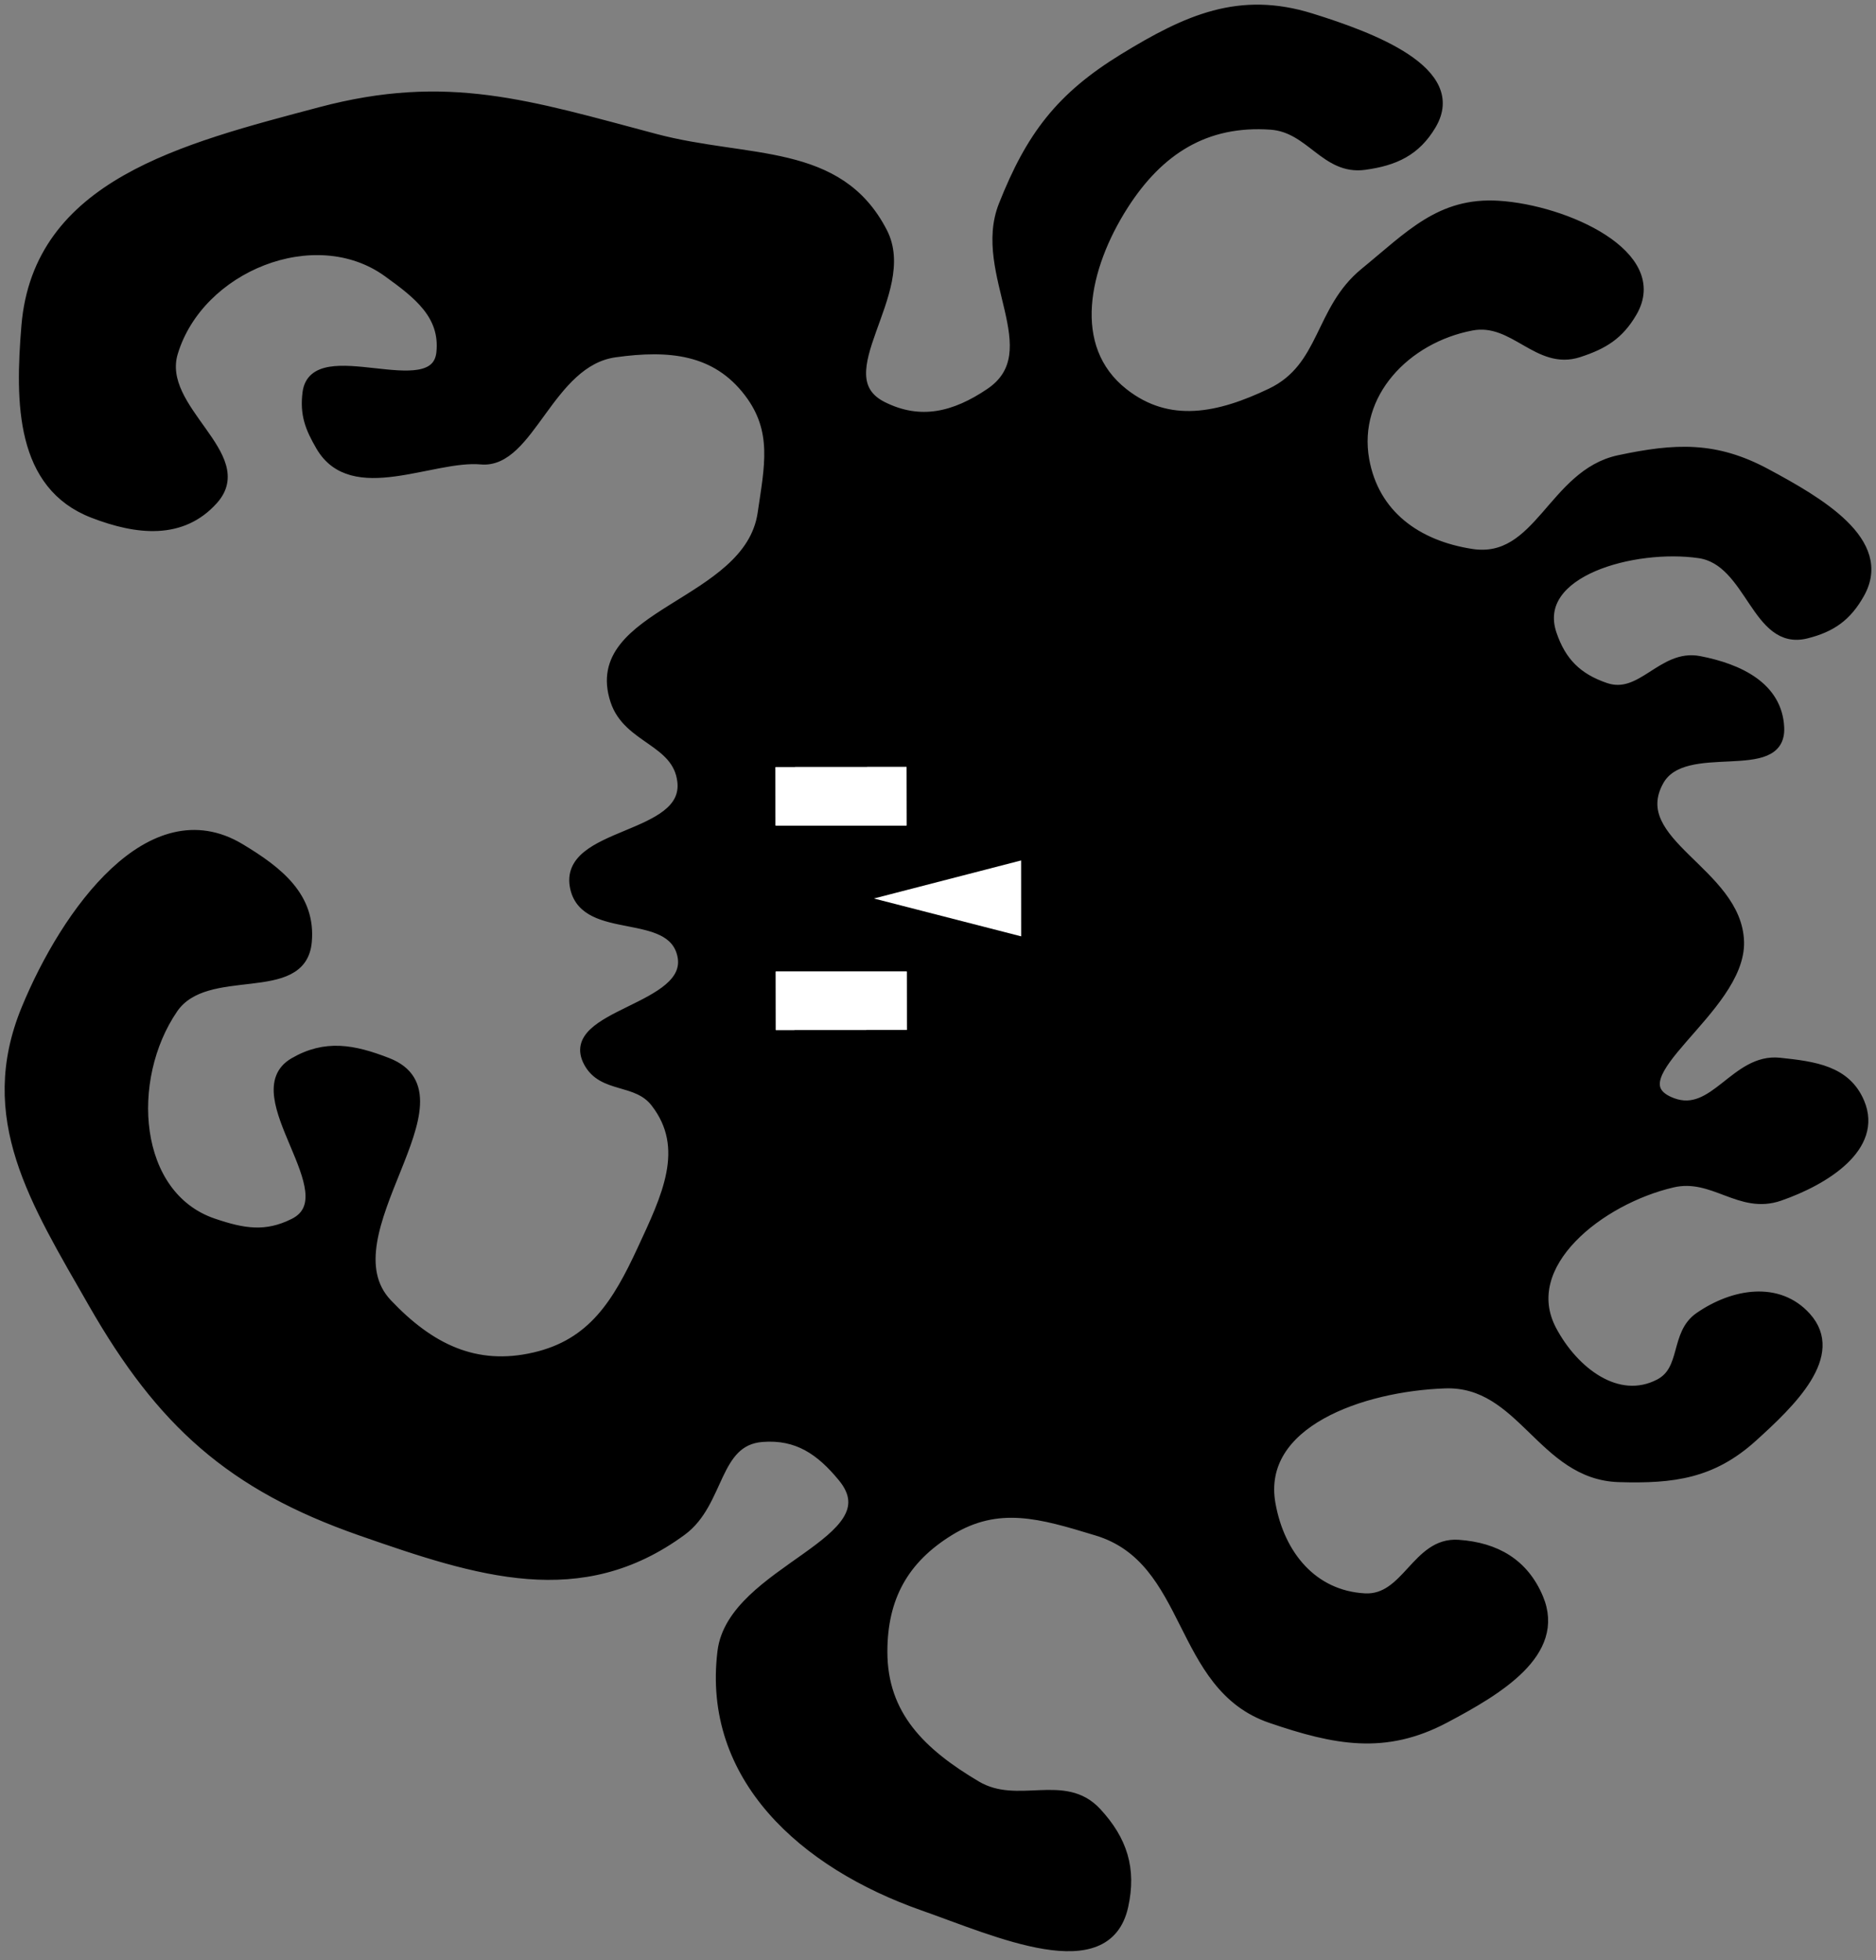
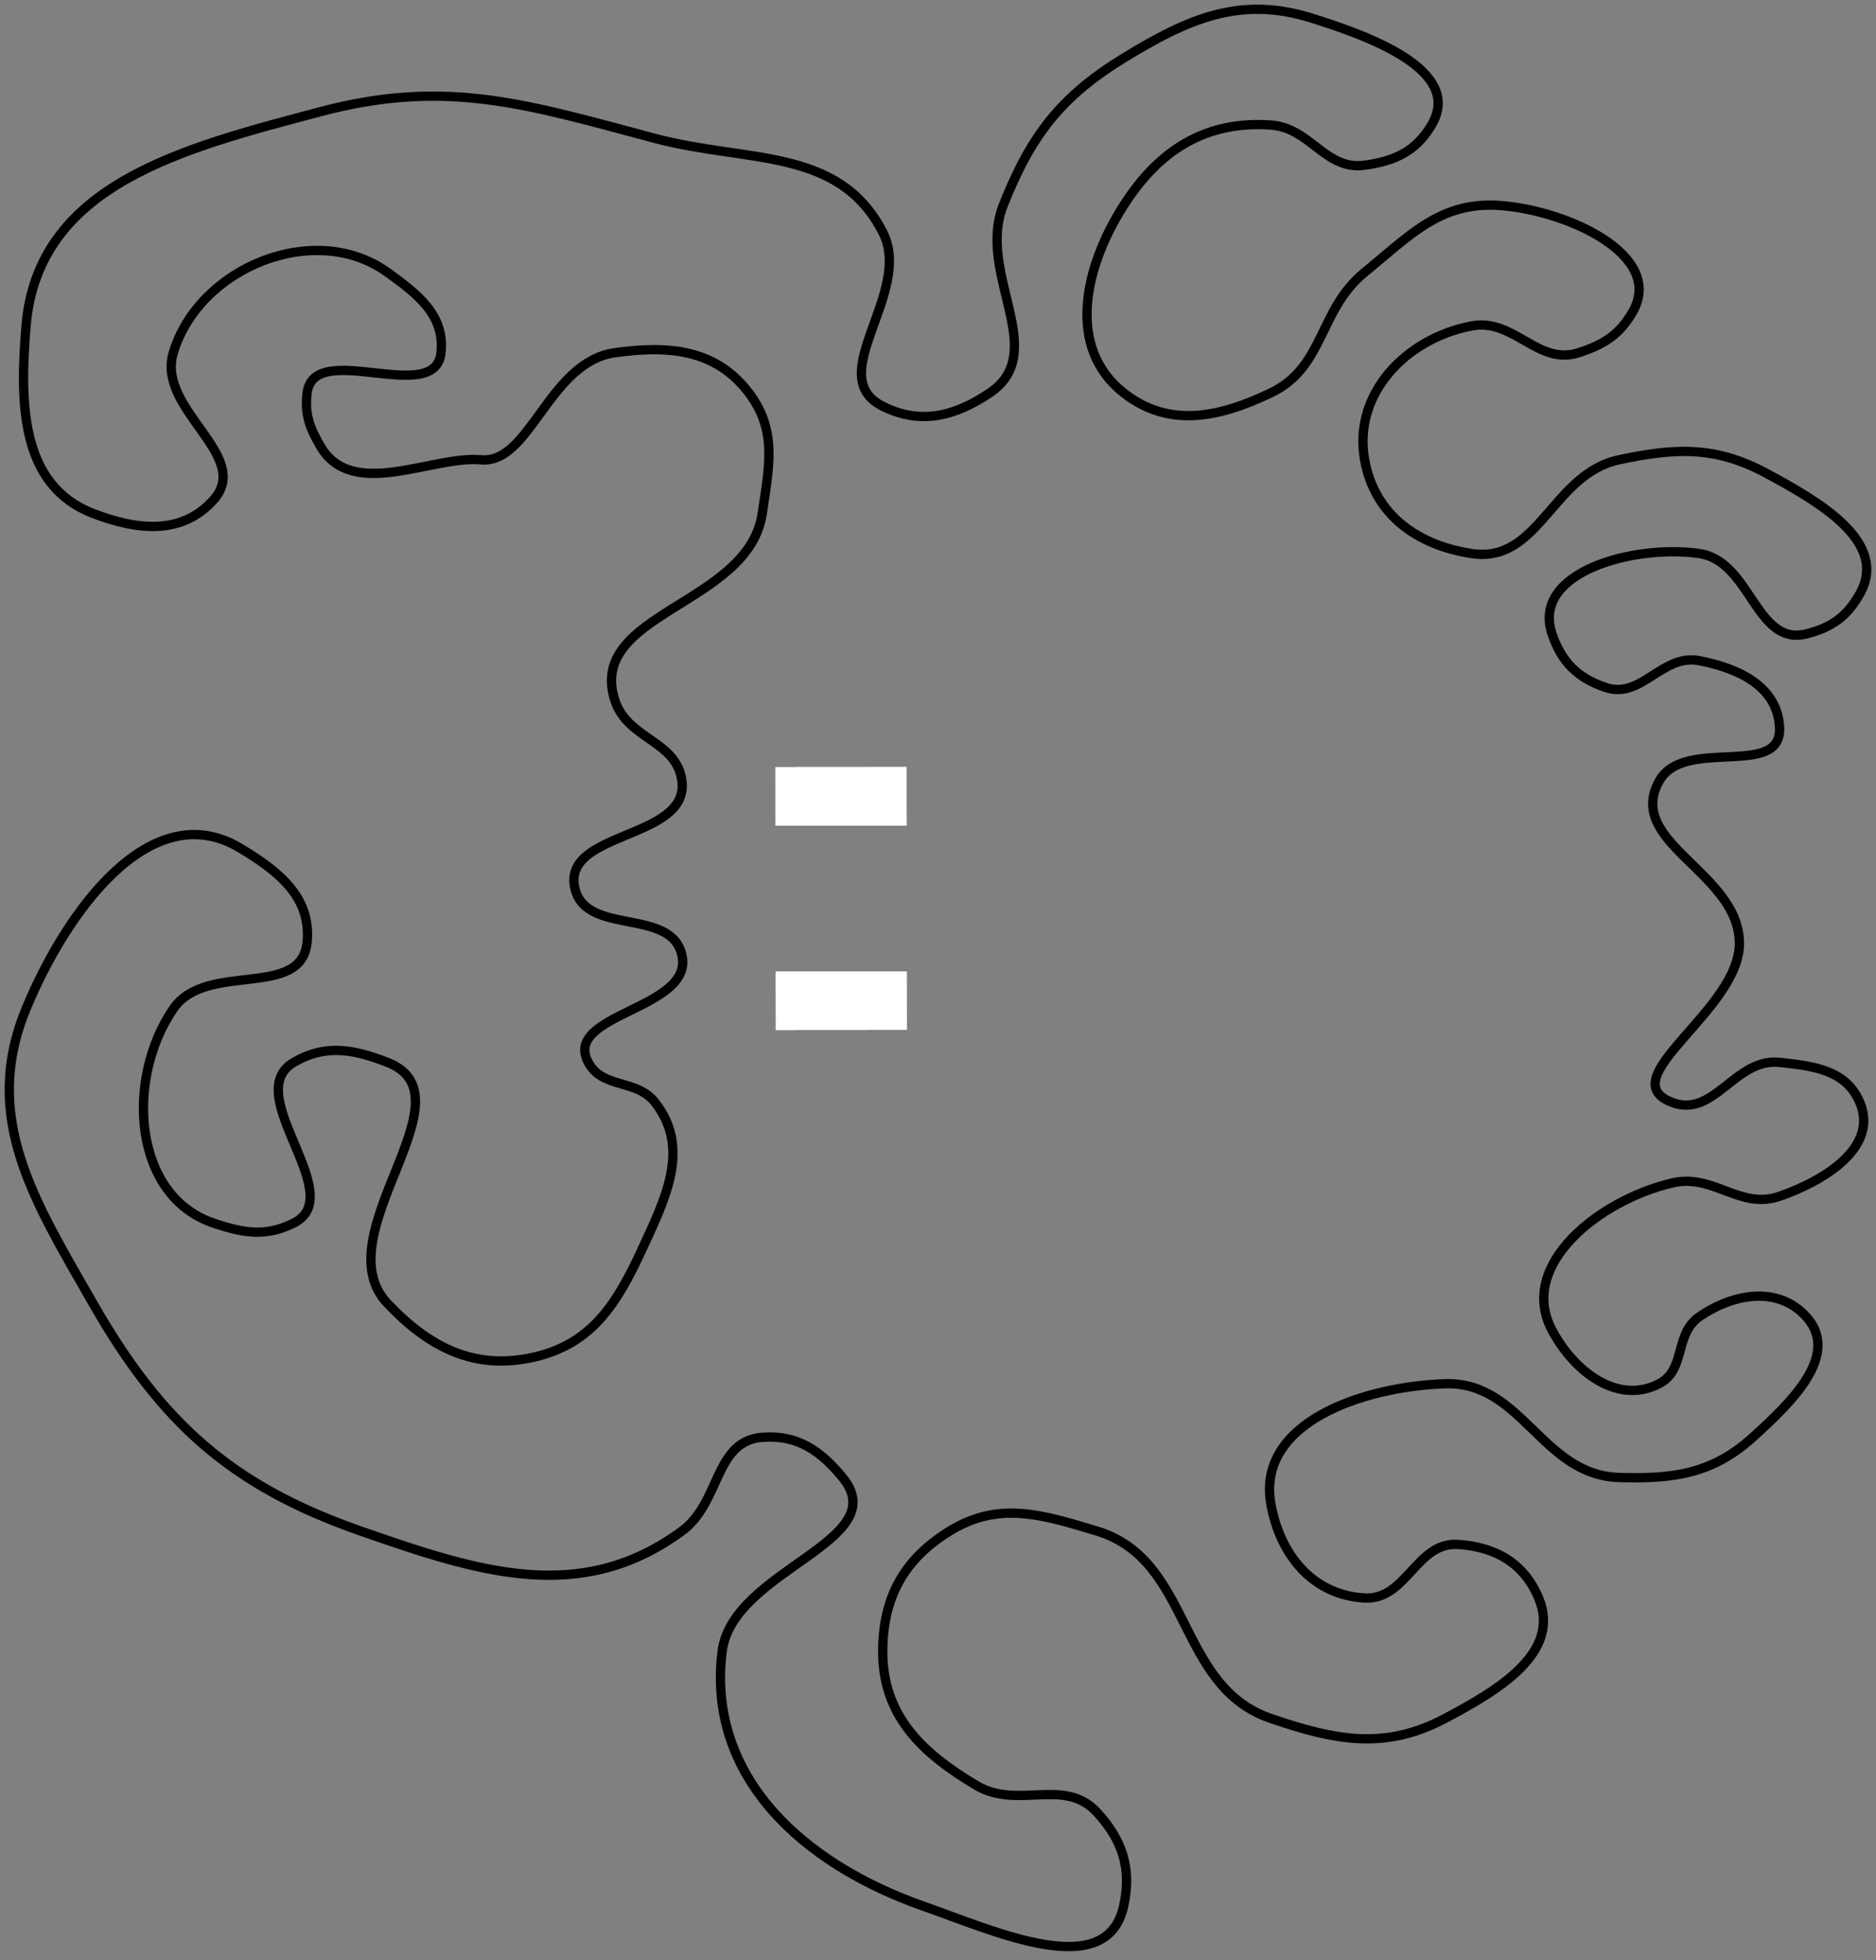
<svg xmlns="http://www.w3.org/2000/svg" width="202" height="211" viewBox="0 0 202 211" fill="none">
  <rect x="0" y="0" width="202" height="211" fill="#808080" stroke="none" />
-   <path d="M34.514 48.051C37.934 53.903 46.525 49.012 51.809 49.492C57.094 49.973 59.083 38.956 66.223 37.962C72.043 37.152 77.088 37.601 80.636 42.286C83.712 46.35 82.814 50.214 82.077 55.258C80.627 65.174 63.068 65.924 66.223 75.436C67.606 79.609 72.901 79.72 73.429 84.084C74.194 90.406 60.467 89.409 61.899 95.614C63.093 100.788 72.288 97.635 73.429 102.821C74.715 108.664 60.517 109.076 63.34 114.351C64.889 117.245 68.531 116.085 70.546 118.675C74.365 123.581 71.718 128.888 69.105 134.53C66.429 140.308 63.776 144.614 57.575 146.06C51.159 147.556 46.251 145.078 41.72 140.295C34.752 132.94 51.163 118.023 41.72 114.351C38.048 112.923 35.035 112.366 31.631 114.351C25.797 117.755 37.672 128.626 31.631 131.647C28.611 133.157 26.182 132.732 22.983 131.647C14.306 128.703 13.485 116.148 18.66 108.586C22.213 103.392 32.494 107.646 33.072 101.38C33.518 96.558 30.017 93.783 25.866 91.29C16.215 85.495 7.095 98.178 2.805 108.586C-2.034 120.327 3.705 129.273 10.012 140.295C17.349 153.118 24.888 159.928 38.838 164.797C51.592 169.248 62.537 172.788 73.429 164.797C77.613 161.727 76.903 155.106 82.077 154.708C85.842 154.418 88.33 156.112 90.725 159.032C96.369 165.913 78.841 168.936 77.753 177.769C76.087 191.292 86.518 200.636 99.373 205.154C107.338 207.953 119.186 213.401 120.992 205.154C121.869 201.151 120.889 198.076 118.11 195.064C114.59 191.251 109.601 194.829 105.138 192.182C99.228 188.677 95.04 184.639 95.049 177.769C95.056 171.974 97.319 167.832 102.255 164.797C107.491 161.578 112.117 162.98 117.98 164.758L118.11 164.797C128.401 167.917 126.668 181.506 136.847 184.975C143.773 187.336 149.117 188.399 155.584 184.975C161.255 181.973 168.163 177.918 165.673 172.004C164.098 168.263 161.074 166.518 157.025 166.238C152.498 165.926 151.467 172.254 146.936 172.004C141.372 171.696 137.838 167.398 136.847 161.914C135.263 153.157 146.689 149.253 155.584 148.943C163.889 148.653 166.014 158.78 174.321 159.032C180.194 159.21 184.376 158.65 188.734 154.708C192.844 150.989 198.214 145.851 194.499 141.736C191.481 138.394 186.675 139.18 182.968 141.736C180.267 143.599 181.562 147.439 178.644 148.943C174.17 151.25 169.474 147.624 167.114 143.177C163.363 136.111 172.295 129.139 180.086 127.323C184.505 126.293 187.327 130.247 191.616 128.764C196.521 127.068 202.278 123.458 200.264 118.675C198.799 115.195 195.371 114.747 191.616 114.351C186.833 113.848 184.59 120.359 180.086 118.675C173.232 116.113 187.491 108.694 187.292 101.38C187.087 93.831 175 90.698 178.644 84.084C181.32 79.228 191.867 83.856 191.616 78.319C191.417 73.927 187.286 71.941 182.968 71.112C178.944 70.34 176.759 75.312 172.879 73.995C169.864 72.971 168.13 71.247 167.114 68.23C164.864 61.545 175.989 58.569 182.968 59.582C188.539 60.39 189.038 69.595 194.499 68.23C197.229 67.547 198.887 66.36 200.264 63.906C203.404 58.309 195.827 53.973 190.175 50.934C184.699 47.99 180.401 48.198 174.321 49.492C167.143 51.021 165.72 60.694 158.466 59.582C152.552 58.675 147.991 55.382 146.936 49.492C145.665 42.397 151.384 36.423 158.466 35.08C163.026 34.215 165.584 39.402 169.997 37.962C172.672 37.089 174.338 36.066 175.762 33.638C179.409 27.421 168.543 22.556 161.349 22.108C155.068 21.716 151.811 25.335 146.936 29.314C141.964 33.372 142.636 39.517 136.847 42.286C131.261 44.957 125.861 46.111 120.992 42.286C114.796 37.417 116.749 28.748 120.992 22.108C124.79 16.165 129.812 12.962 136.847 13.46C141.123 13.763 142.688 18.363 146.936 17.784C150.188 17.34 152.469 16.283 154.142 13.46C157.598 7.629 147.643 3.942 141.17 1.929C133.475 -0.464 127.865 2.045 120.992 6.253C114.17 10.431 110.962 14.668 108.02 22.108C105.116 29.454 113.128 37.868 106.579 42.286C102.817 44.824 99.108 45.757 95.049 43.727C88.504 40.455 98.4 31.495 95.049 24.99C90.31 15.791 80.549 17.555 70.546 14.901C56.902 11.281 48.158 8.397 34.514 12.019C19.715 15.947 4.081 19.821 2.805 35.08C2.108 43.418 2.206 52.242 10.012 55.258C14.766 57.095 19.584 57.614 22.983 53.816C27.264 49.035 16.806 44.106 18.66 37.962C21.437 28.753 33.915 23.694 41.72 29.314C45.014 31.686 47.904 33.925 47.486 37.962C46.879 43.807 33.803 36.455 33.072 42.286C32.784 44.589 33.343 46.048 34.514 48.051Z" fill="black" />
  <path d="M118.11 164.797C128.401 167.917 126.668 181.506 136.847 184.975C143.773 187.336 149.117 188.399 155.584 184.975C161.255 181.973 168.163 177.918 165.673 172.004C164.098 168.263 161.074 166.518 157.025 166.238C152.498 165.926 151.467 172.254 146.936 172.004C141.372 171.696 137.838 167.398 136.847 161.914C135.263 153.157 146.689 149.253 155.584 148.943C163.889 148.653 166.014 158.78 174.321 159.032C180.194 159.21 184.376 158.65 188.734 154.708C192.844 150.989 198.214 145.851 194.499 141.736C191.481 138.394 186.675 139.18 182.968 141.736C180.267 143.599 181.562 147.439 178.644 148.943C174.17 151.25 169.474 147.624 167.114 143.177C163.363 136.111 172.295 129.139 180.086 127.323C184.505 126.293 187.327 130.247 191.616 128.764C196.521 127.068 202.278 123.458 200.264 118.675C198.799 115.195 195.371 114.747 191.616 114.351C186.833 113.848 184.59 120.359 180.086 118.675C173.232 116.113 187.491 108.694 187.292 101.38C187.087 93.831 175 90.698 178.644 84.084C181.32 79.228 191.867 83.856 191.616 78.319C191.417 73.927 187.286 71.941 182.968 71.112C178.944 70.34 176.759 75.312 172.879 73.995C169.864 72.971 168.13 71.247 167.114 68.23C164.864 61.545 175.989 58.569 182.968 59.582C188.539 60.39 189.038 69.595 194.499 68.23C197.229 67.547 198.887 66.36 200.264 63.906C203.404 58.309 195.827 53.973 190.175 50.934C184.699 47.99 180.401 48.198 174.321 49.492C167.143 51.021 165.72 60.694 158.466 59.582C152.552 58.675 147.991 55.382 146.936 49.492C145.665 42.397 151.384 36.423 158.466 35.08C163.026 34.215 165.584 39.402 169.997 37.962C172.672 37.089 174.338 36.066 175.762 33.638C179.409 27.421 168.543 22.556 161.349 22.108C155.068 21.716 151.811 25.335 146.936 29.314C141.964 33.372 142.636 39.517 136.847 42.286C131.261 44.957 125.861 46.111 120.992 42.286C114.796 37.417 116.749 28.748 120.992 22.108C124.79 16.165 129.812 12.962 136.847 13.46C141.123 13.763 142.688 18.363 146.936 17.784C150.188 17.34 152.469 16.283 154.142 13.46C157.598 7.629 147.643 3.942 141.17 1.929C133.475 -0.464 127.865 2.045 120.992 6.253C114.17 10.431 110.962 14.668 108.02 22.108C105.116 29.454 113.128 37.868 106.579 42.286C102.817 44.824 99.108 45.757 95.049 43.727C88.504 40.455 98.4 31.495 95.049 24.99C90.31 15.791 80.549 17.555 70.546 14.901C56.902 11.281 48.158 8.397 34.514 12.019C19.715 15.947 4.081 19.821 2.805 35.08C2.108 43.418 2.206 52.242 10.012 55.258C14.766 57.095 19.584 57.614 22.983 53.816C27.264 49.035 16.806 44.106 18.66 37.962C21.437 28.753 33.915 23.694 41.72 29.314C45.014 31.686 47.904 33.925 47.486 37.962C46.879 43.807 33.803 36.455 33.072 42.286C32.784 44.589 33.343 46.048 34.514 48.051C37.934 53.903 46.525 49.012 51.809 49.492C57.094 49.973 59.083 38.956 66.223 37.962C72.043 37.152 77.088 37.601 80.636 42.286C83.712 46.35 82.814 50.214 82.077 55.258C80.627 65.174 63.068 65.924 66.223 75.436C67.606 79.609 72.901 79.72 73.429 84.084C74.194 90.406 60.467 89.409 61.899 95.614C63.093 100.788 72.288 97.635 73.429 102.821C74.715 108.664 60.517 109.076 63.34 114.351C64.889 117.245 68.531 116.085 70.546 118.675C74.365 123.581 71.718 128.888 69.105 134.53C66.429 140.308 63.776 144.614 57.575 146.06C51.159 147.556 46.251 145.078 41.72 140.295C34.752 132.94 51.163 118.023 41.72 114.351C38.048 112.923 35.035 112.366 31.631 114.351C25.797 117.755 37.672 128.626 31.631 131.647C28.611 133.157 26.182 132.732 22.983 131.647C14.306 128.703 13.485 116.148 18.66 108.586C22.213 103.392 32.494 107.646 33.072 101.38C33.518 96.558 30.017 93.783 25.866 91.29C16.215 85.495 7.095 98.178 2.805 108.586C-2.034 120.327 3.705 129.273 10.012 140.295C17.349 153.118 24.888 159.928 38.838 164.797C51.592 169.248 62.537 172.788 73.429 164.797C77.613 161.727 76.903 155.106 82.077 154.708C85.842 154.418 88.33 156.112 90.725 159.032C96.369 165.913 78.841 168.936 77.753 177.769C76.087 191.292 86.518 200.636 99.373 205.154C107.338 207.953 119.186 213.401 120.992 205.154C121.869 201.151 120.889 198.076 118.11 195.064C114.59 191.251 109.601 194.829 105.138 192.182C99.228 188.677 95.04 184.639 95.049 177.769C95.056 171.974 97.319 167.832 102.255 164.797C107.491 161.578 112.117 162.98 117.98 164.758M118.11 164.797L117.98 164.758M118.11 164.797C118.066 164.784 118.023 164.771 117.98 164.758" stroke="black" />
  <rect x="83.523" y="88.859" width="6.288" height="14.092" transform="rotate(-90.04 83.523 88.859)" fill="white" />
  <rect x="83.523" y="88.859" width="6.288" height="14.092" transform="rotate(-90.04 83.523 88.859)" fill="white" />
  <rect x="83.523" y="88.859" width="6.288" height="14.092" transform="rotate(-90.04 83.523 88.859)" fill="white" />
  <rect x="83.538" y="110.867" width="6.288" height="14.092" transform="rotate(-90.04 83.538 110.867)" fill="white" />
  <rect x="83.538" y="110.867" width="6.288" height="14.092" transform="rotate(-90.04 83.538 110.867)" fill="white" />
  <rect x="83.538" y="110.867" width="6.288" height="14.092" transform="rotate(-90.04 83.538 110.867)" fill="white" />
-   <path d="M94.097 96.712L109.948 92.616L109.953 100.785L94.097 96.712Z" fill="white" />
</svg>